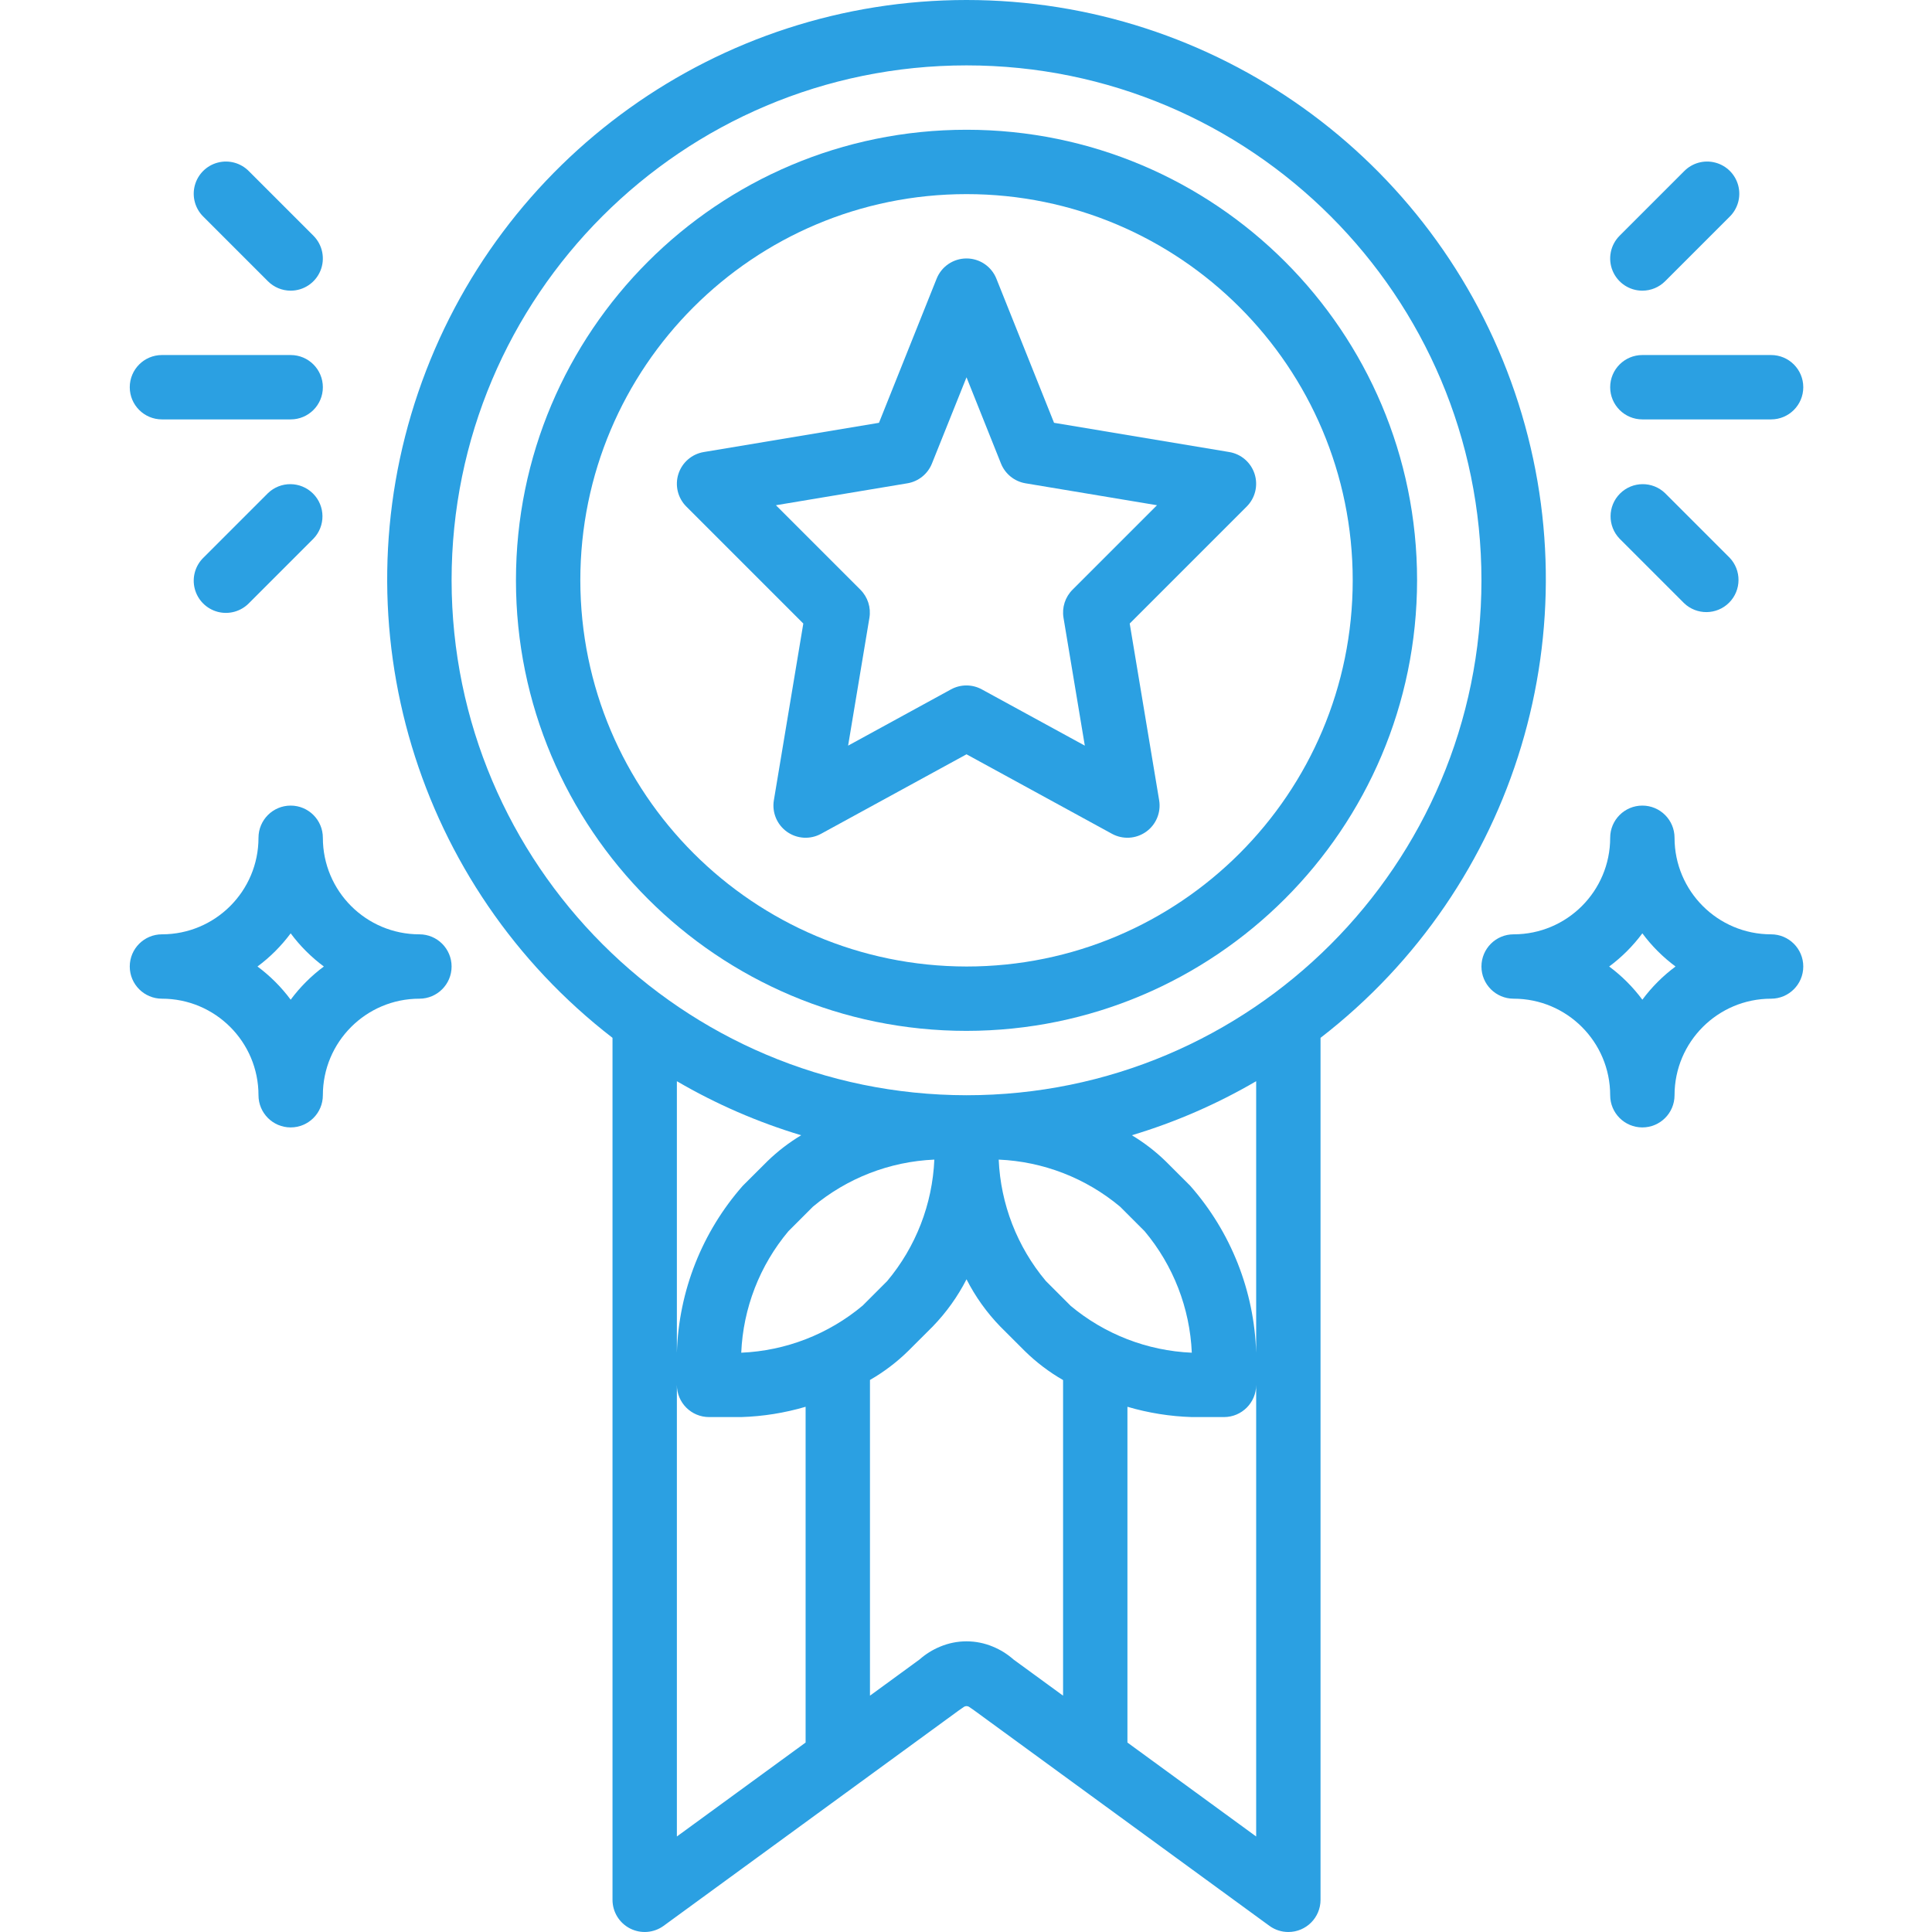
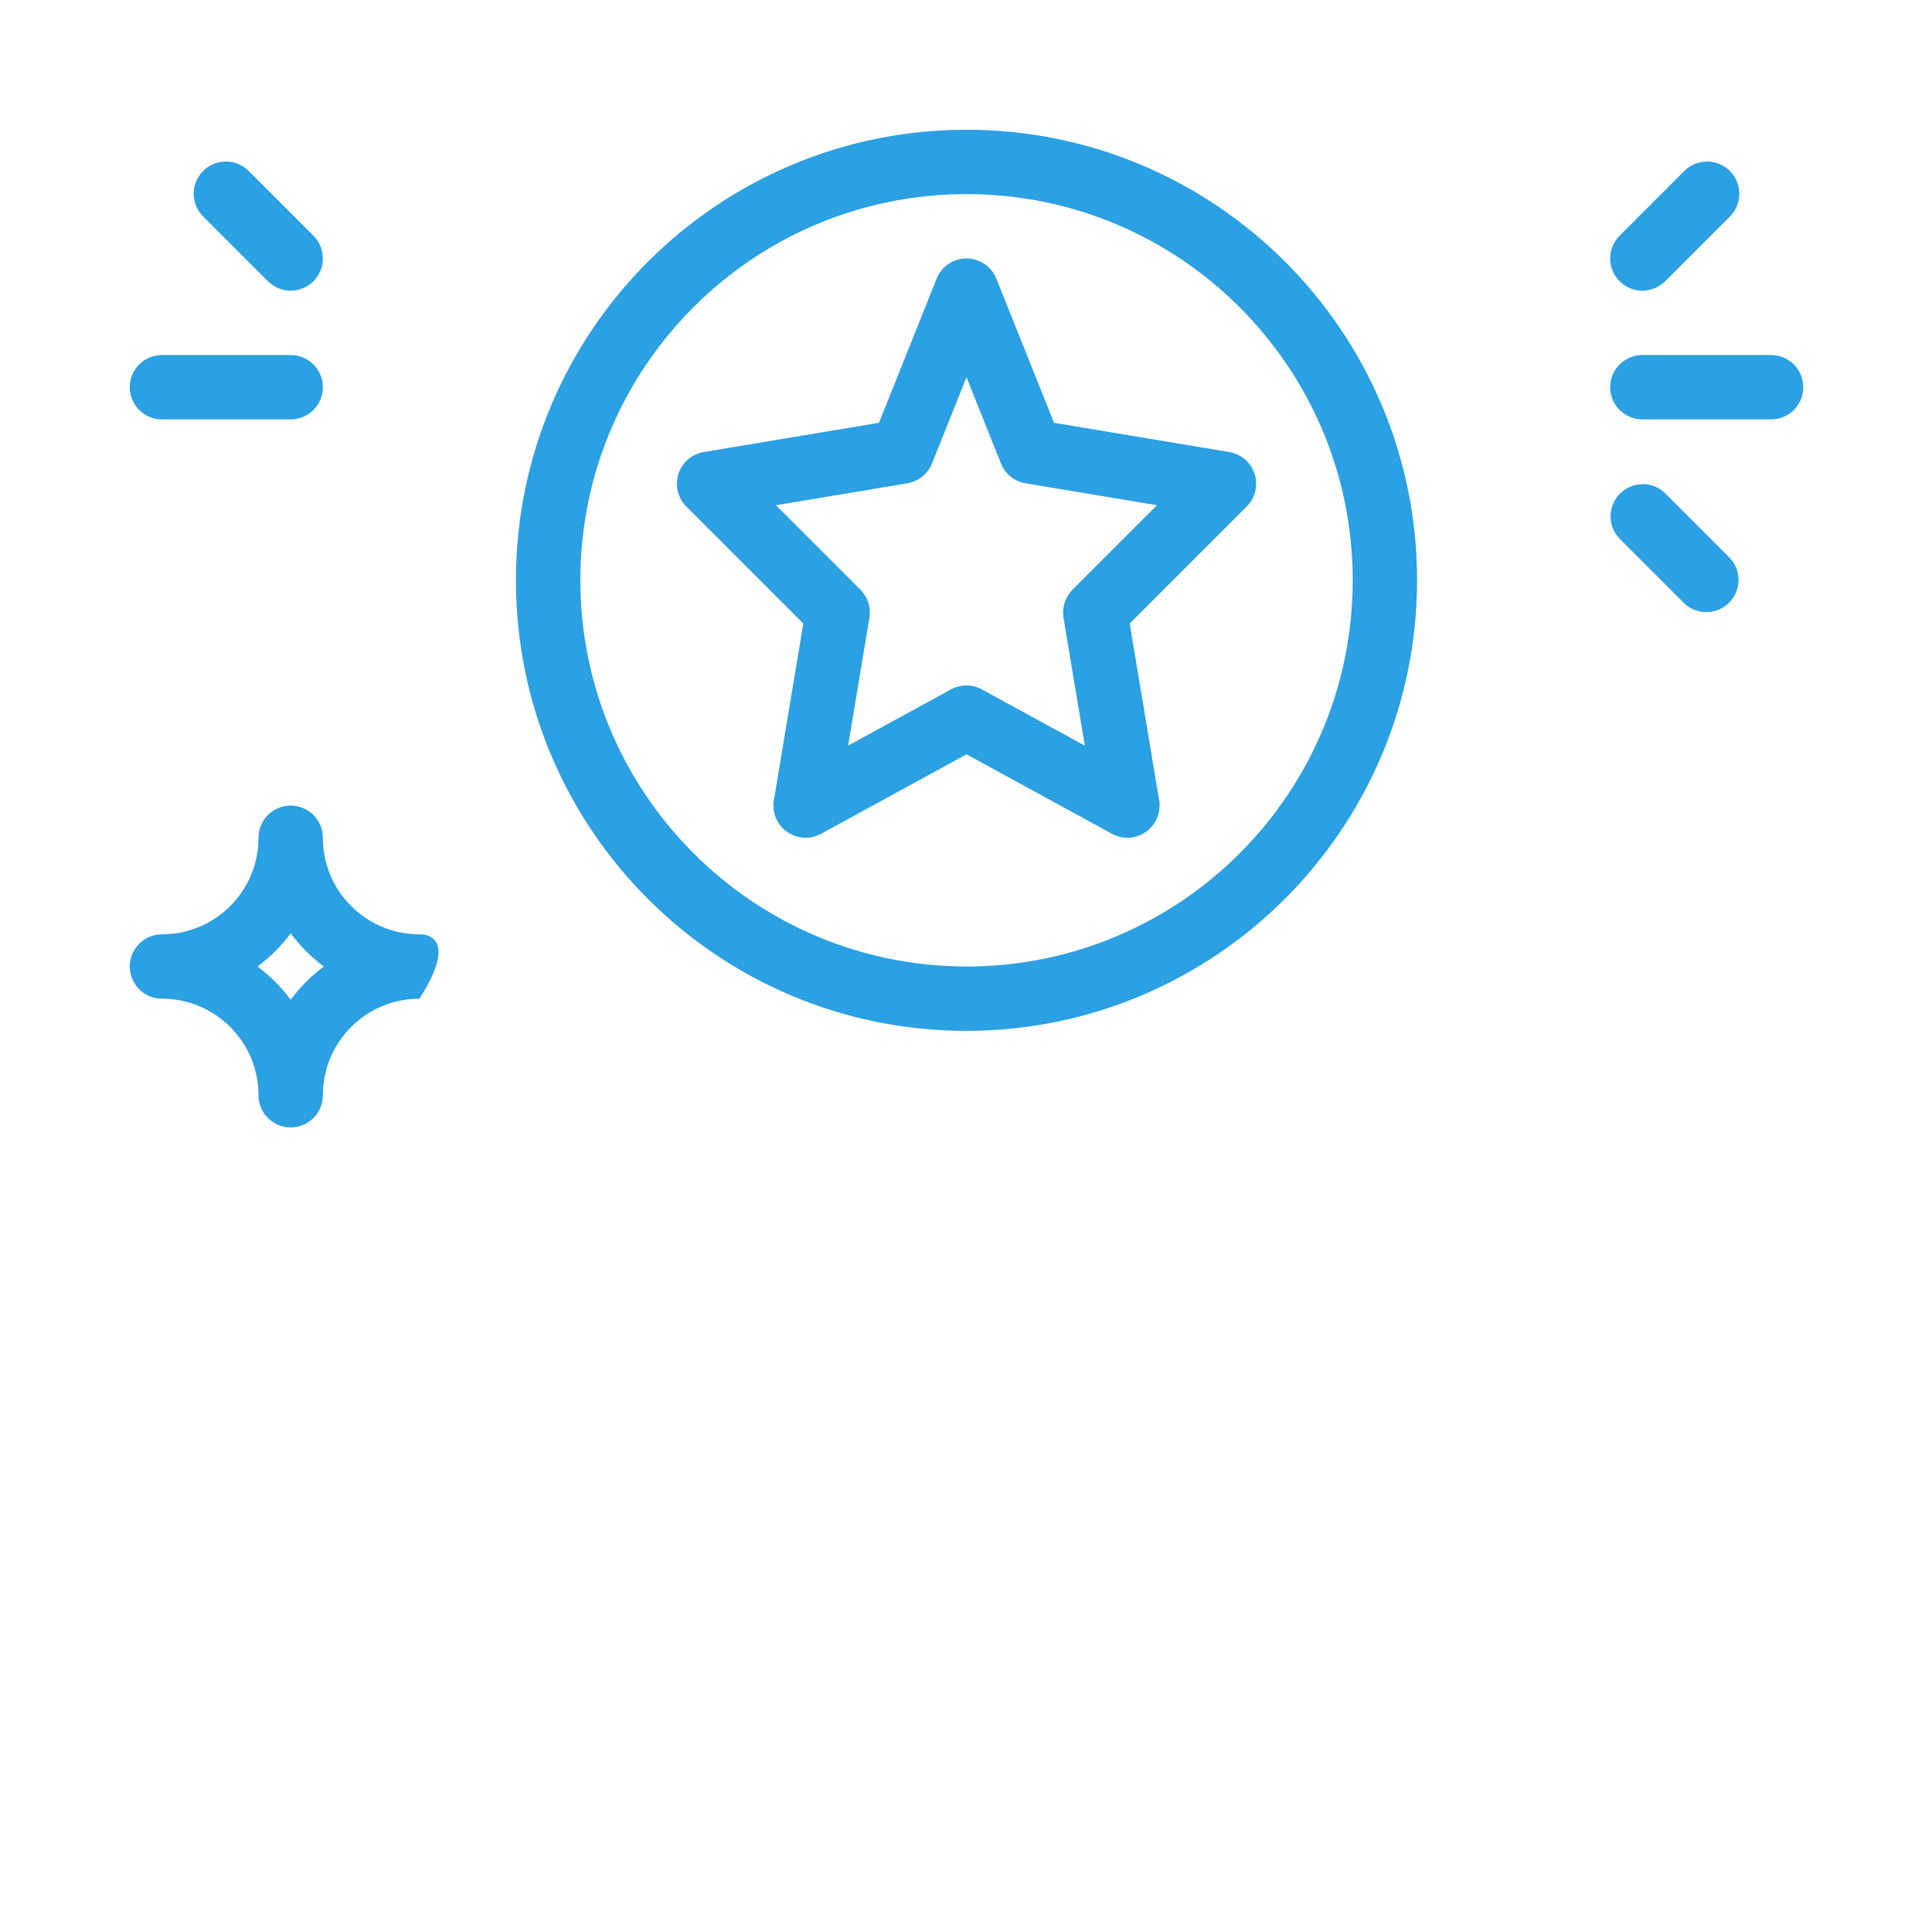
<svg xmlns="http://www.w3.org/2000/svg" width="480" height="480" viewBox="0 0 480 480" fill="none">
  <g clip-path="url(#clip0)">
    <path d="M352.07 144.177C352.07 82.355 301.952 32.237 240.129 32.237C178.303 32.237 128.188 82.355 128.188 144.177C128.188 206 178.303 256.118 240.129 256.118C301.924 256.052 352.003 205.973 352.07 144.177V144.177ZM144.18 144.177C144.18 91.186 187.138 48.228 240.129 48.228C293.121 48.228 336.078 91.186 336.078 144.177C336.078 197.169 293.121 240.127 240.129 240.127C187.161 240.068 144.235 197.145 144.18 144.177Z" fill="#2BA0E2" />
    <path d="M32.239 96.203C32.239 100.619 35.816 104.199 40.235 104.199H72.218C76.634 104.199 80.214 100.619 80.214 96.203C80.214 91.787 76.634 88.207 72.218 88.207H40.235C35.816 88.207 32.239 91.787 32.239 96.203V96.203Z" fill="#2BA0E2" />
    <path d="M440.023 88.207H408.04C403.62 88.207 400.044 91.787 400.044 96.203C400.044 100.619 403.62 104.199 408.04 104.199H440.023C444.438 104.199 448.019 100.619 448.019 96.203C448.019 91.787 444.438 88.207 440.023 88.207Z" fill="#2BA0E2" />
    <path d="M72.218 72.216C75.451 72.216 78.363 70.267 79.601 67.281C80.839 64.294 80.155 60.855 77.871 58.567L61.88 42.575C59.869 40.498 56.898 39.663 54.103 40.397C51.307 41.127 49.125 43.309 48.391 46.105C47.661 48.9 48.492 51.875 50.573 53.882L66.565 69.873C68.064 71.372 70.094 72.216 72.218 72.216Z" fill="#2BA0E2" />
    <path d="M408.04 72.216C410.16 72.216 412.194 71.372 413.693 69.873L429.685 53.882C431.762 51.875 432.593 48.9 431.863 46.105C431.133 43.309 428.947 41.127 426.151 40.397C423.356 39.663 420.385 40.498 418.378 42.575L402.386 58.567C400.099 60.855 399.415 64.294 400.653 67.281C401.891 70.267 404.803 72.216 408.04 72.216V72.216Z" fill="#2BA0E2" />
    <path d="M418.378 149.831C421.513 152.86 426.503 152.817 429.587 149.733C432.672 146.649 432.714 141.663 429.685 138.524L413.693 122.533C410.554 119.503 405.569 119.546 402.484 122.63C399.4 125.715 399.357 130.7 402.387 133.839L418.378 149.831Z" fill="#2BA0E2" />
-     <path d="M66.565 122.533L50.573 138.524C48.492 140.531 47.661 143.506 48.391 146.301C49.125 149.097 51.307 151.279 54.103 152.013C56.898 152.743 59.869 151.908 61.88 149.831L77.871 133.839C80.901 130.7 80.858 125.715 77.774 122.63C74.689 119.546 69.7 119.503 66.565 122.533Z" fill="#2BA0E2" />
    <path d="M276.277 207.16C278.959 208.624 282.243 208.429 284.734 206.656C287.225 204.887 288.486 201.85 287.99 198.836L280.673 154.918L309.748 125.843C311.86 123.727 312.617 120.604 311.704 117.754C310.79 114.904 308.366 112.803 305.41 112.308L261.875 105.046L247.554 69.248C246.344 66.207 243.4 64.212 240.128 64.212C236.853 64.212 233.909 66.207 232.699 69.248L218.378 105.046L174.843 112.308C171.891 112.803 169.463 114.904 168.549 117.754C167.636 120.604 168.393 123.727 170.509 125.843L199.58 154.918L192.263 198.836C191.767 201.85 193.032 204.887 195.523 206.656C198.014 208.429 201.294 208.624 203.98 207.16L240.128 187.405L276.277 207.16ZM210.71 185.253L216.005 153.485C216.426 150.939 215.598 148.347 213.771 146.52L192.775 125.523L225.429 120.077C228.186 119.62 230.501 117.754 231.539 115.162L240.128 93.739L248.69 115.162C249.729 117.754 252.044 119.62 254.8 120.077L287.455 125.523L266.458 146.52C264.631 148.347 263.803 150.939 264.225 153.485L269.519 185.253L243.931 171.276C241.546 169.972 238.66 169.972 236.271 171.276L210.71 185.253Z" fill="#2BA0E2" />
-     <path d="M104.201 232.131C90.95 232.131 80.214 221.39 80.214 208.144C80.214 203.728 76.634 200.148 72.218 200.148C67.799 200.148 64.222 203.728 64.222 208.144C64.222 221.39 53.482 232.131 40.235 232.131C35.816 232.131 32.239 235.711 32.239 240.127C32.239 244.542 35.816 248.122 40.235 248.122C53.482 248.122 64.222 258.863 64.222 272.11C64.222 276.525 67.799 280.105 72.218 280.105C76.634 280.105 80.214 276.525 80.214 272.11C80.214 258.863 90.95 248.122 104.201 248.122C108.617 248.122 112.197 244.542 112.197 240.127C112.197 235.711 108.617 232.131 104.201 232.131V232.131ZM72.218 248.372C69.887 245.233 67.111 242.457 63.972 240.127C67.111 237.8 69.887 235.02 72.218 231.885C74.545 235.02 77.325 237.8 80.46 240.127C77.325 242.457 74.545 245.233 72.218 248.372Z" fill="#2BA0E2" />
-     <path d="M440.022 232.131C426.772 232.131 416.035 221.39 416.035 208.144C416.035 203.728 412.455 200.148 408.039 200.148C403.62 200.148 400.044 203.728 400.044 208.144C400.044 221.39 389.303 232.131 376.056 232.131C371.637 232.131 368.061 235.711 368.061 240.127C368.061 244.542 371.637 248.122 376.056 248.122C389.303 248.122 400.044 258.863 400.044 272.11C400.044 276.525 403.62 280.105 408.039 280.105C412.455 280.105 416.035 276.525 416.035 272.11C416.035 258.863 426.772 248.122 440.022 248.122C444.438 248.122 448.018 244.542 448.018 240.127C448.018 235.711 444.438 232.131 440.022 232.131V232.131ZM408.039 248.372C405.709 245.233 402.933 242.457 399.794 240.127C402.933 237.8 405.709 235.02 408.039 231.885C410.366 235.02 413.146 237.8 416.281 240.127C413.146 242.457 410.366 245.233 408.039 248.372V248.372Z" fill="#2BA0E2" />
-     <path d="M315.375 478.465C316.741 479.465 318.392 480.003 320.087 479.999C324.503 479.999 328.083 476.419 328.083 472.004V257.848C376.822 220.215 396.226 155.742 376.346 97.46C356.462 39.178 301.706 0 240.129 0C178.549 0 123.793 39.178 103.912 97.46C84.028 155.742 103.432 220.215 152.176 257.848V472.004C152.176 475.014 153.863 477.766 156.545 479.129C159.227 480.495 162.448 480.238 164.88 478.465L238.201 424.958C238.384 424.829 239.329 424.158 239.52 424.045C239.895 423.822 240.36 423.822 240.734 424.045C240.926 424.15 241.871 424.845 242.054 424.958L315.375 478.465ZM233.555 409.111C231.685 409.884 229.955 410.966 228.436 412.309L216.806 420.8L216.142 421.281V342.849C219.597 340.862 222.787 338.446 225.633 335.654L231.739 329.56C235.101 326.089 237.927 322.138 240.129 317.839C242.323 322.15 245.154 326.108 248.523 329.583L254.626 335.678C257.468 338.469 260.657 340.886 264.117 342.873V421.281L263.453 420.8L251.818 412.309C250.3 410.966 248.57 409.884 246.7 409.111C242.495 407.343 237.759 407.343 233.555 409.111V409.111ZM265.928 324.355L259.83 318.253C252.716 309.765 248.601 299.166 248.125 288.101C259.193 288.577 269.797 292.692 278.293 299.806L284.391 305.908C291.508 314.4 295.623 325.007 296.1 336.076C285.027 335.603 274.424 331.488 265.928 324.371V324.355ZM232.134 288.101C231.657 299.173 227.542 309.777 220.425 318.269L214.327 324.371C205.831 331.488 195.227 335.603 184.159 336.076C184.631 325.007 188.746 314.4 195.864 305.908L201.962 299.806C210.458 292.692 221.061 288.577 232.134 288.101V288.101ZM312.091 456.27L280.108 432.931V349.51C285.305 351.04 290.681 351.903 296.1 352.067H304.095C308.511 352.067 312.091 348.487 312.091 344.071V456.27ZM312.091 336.076C311.627 320.76 305.829 306.088 295.697 294.594L289.599 288.503C287.058 286.036 284.243 283.873 281.209 282.05C291.996 278.809 302.362 274.304 312.091 268.623V336.076ZM112.197 144.177C112.197 73.523 169.471 16.245 240.129 16.245C310.783 16.245 368.061 73.523 368.061 144.177C368.061 214.831 310.783 272.11 240.129 272.11C169.507 272.028 112.279 214.8 112.197 144.177ZM199.046 282.05C196.012 283.873 193.197 286.036 190.659 288.503L184.549 294.594C174.426 306.092 168.628 320.764 168.167 336.076V268.623C177.893 274.304 188.258 278.809 199.046 282.05V282.05ZM168.167 344.071C168.167 348.487 171.744 352.067 176.163 352.067H184.159C189.574 351.903 194.95 351.04 200.15 349.51V432.931L168.167 456.27V344.071Z" fill="#2BA0E2" />
+     <path d="M104.201 232.131C90.95 232.131 80.214 221.39 80.214 208.144C80.214 203.728 76.634 200.148 72.218 200.148C67.799 200.148 64.222 203.728 64.222 208.144C64.222 221.39 53.482 232.131 40.235 232.131C35.816 232.131 32.239 235.711 32.239 240.127C32.239 244.542 35.816 248.122 40.235 248.122C53.482 248.122 64.222 258.863 64.222 272.11C64.222 276.525 67.799 280.105 72.218 280.105C76.634 280.105 80.214 276.525 80.214 272.11C80.214 258.863 90.95 248.122 104.201 248.122C112.197 235.711 108.617 232.131 104.201 232.131V232.131ZM72.218 248.372C69.887 245.233 67.111 242.457 63.972 240.127C67.111 237.8 69.887 235.02 72.218 231.885C74.545 235.02 77.325 237.8 80.46 240.127C77.325 242.457 74.545 245.233 72.218 248.372Z" fill="#2BA0E2" />
  </g>
  <defs>
    <clipPath id="clip0">
      <rect width="480" height="480" fill="white" />
    </clipPath>
  </defs>
</svg>